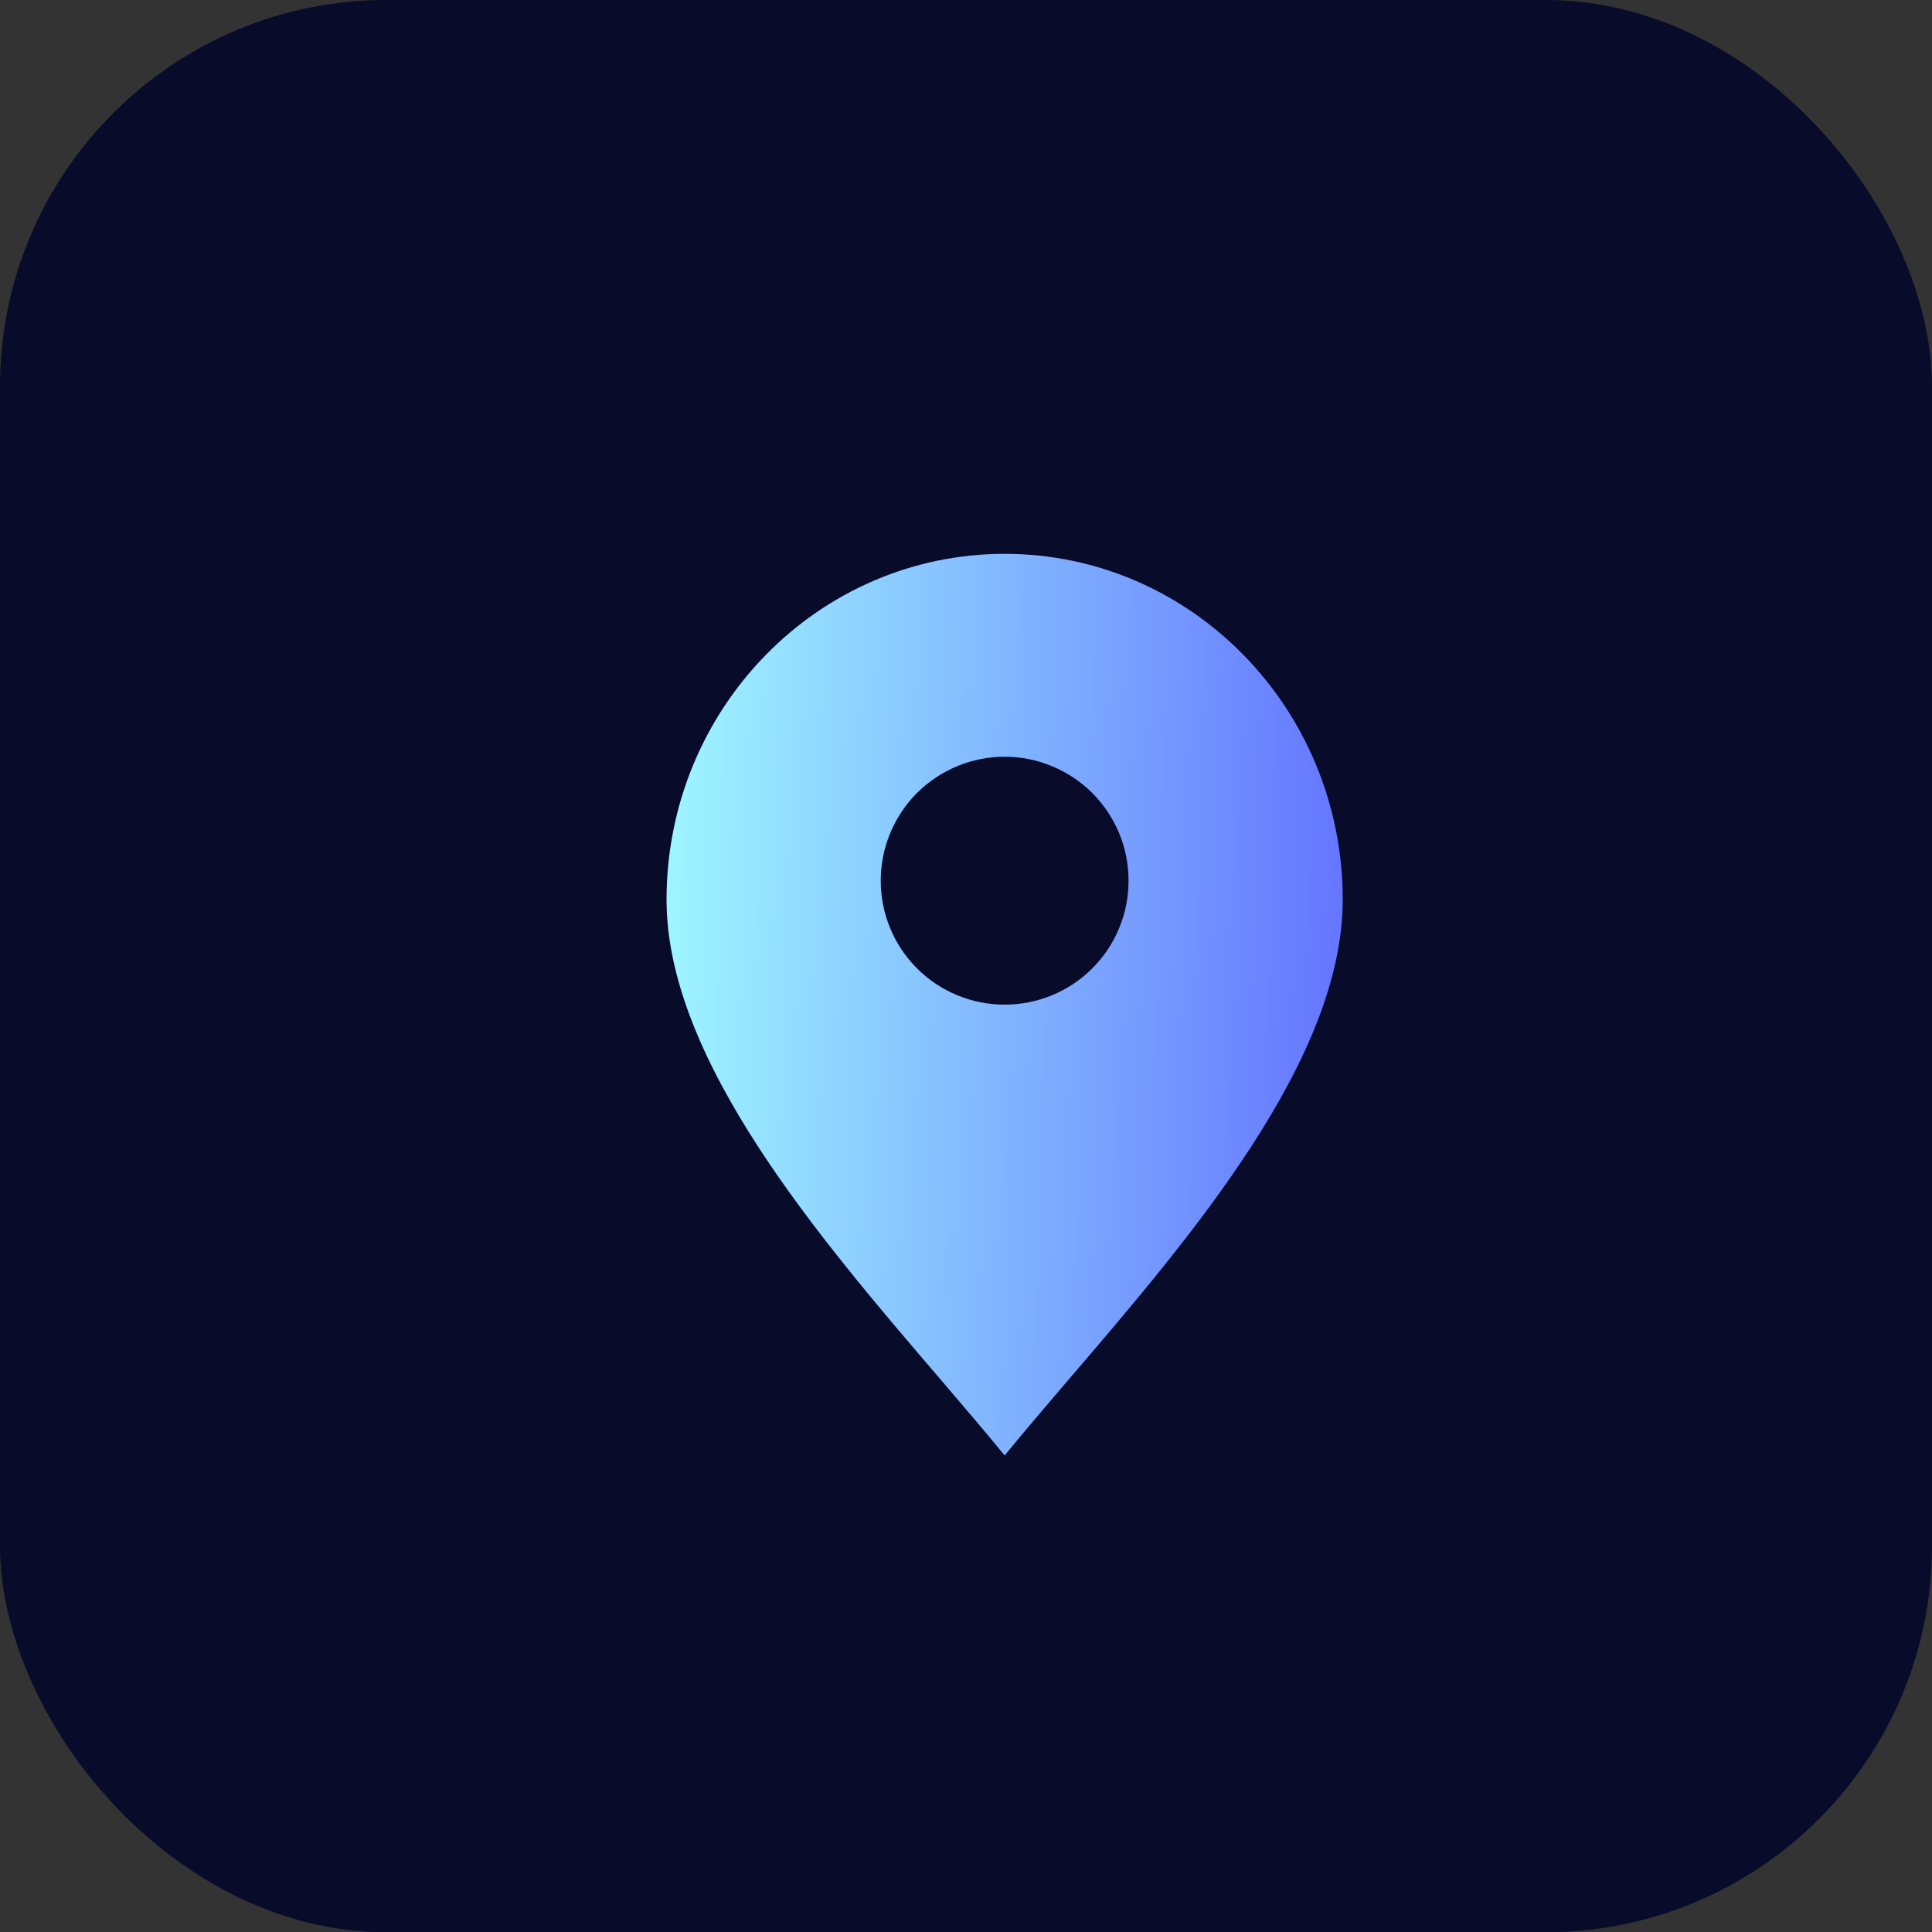
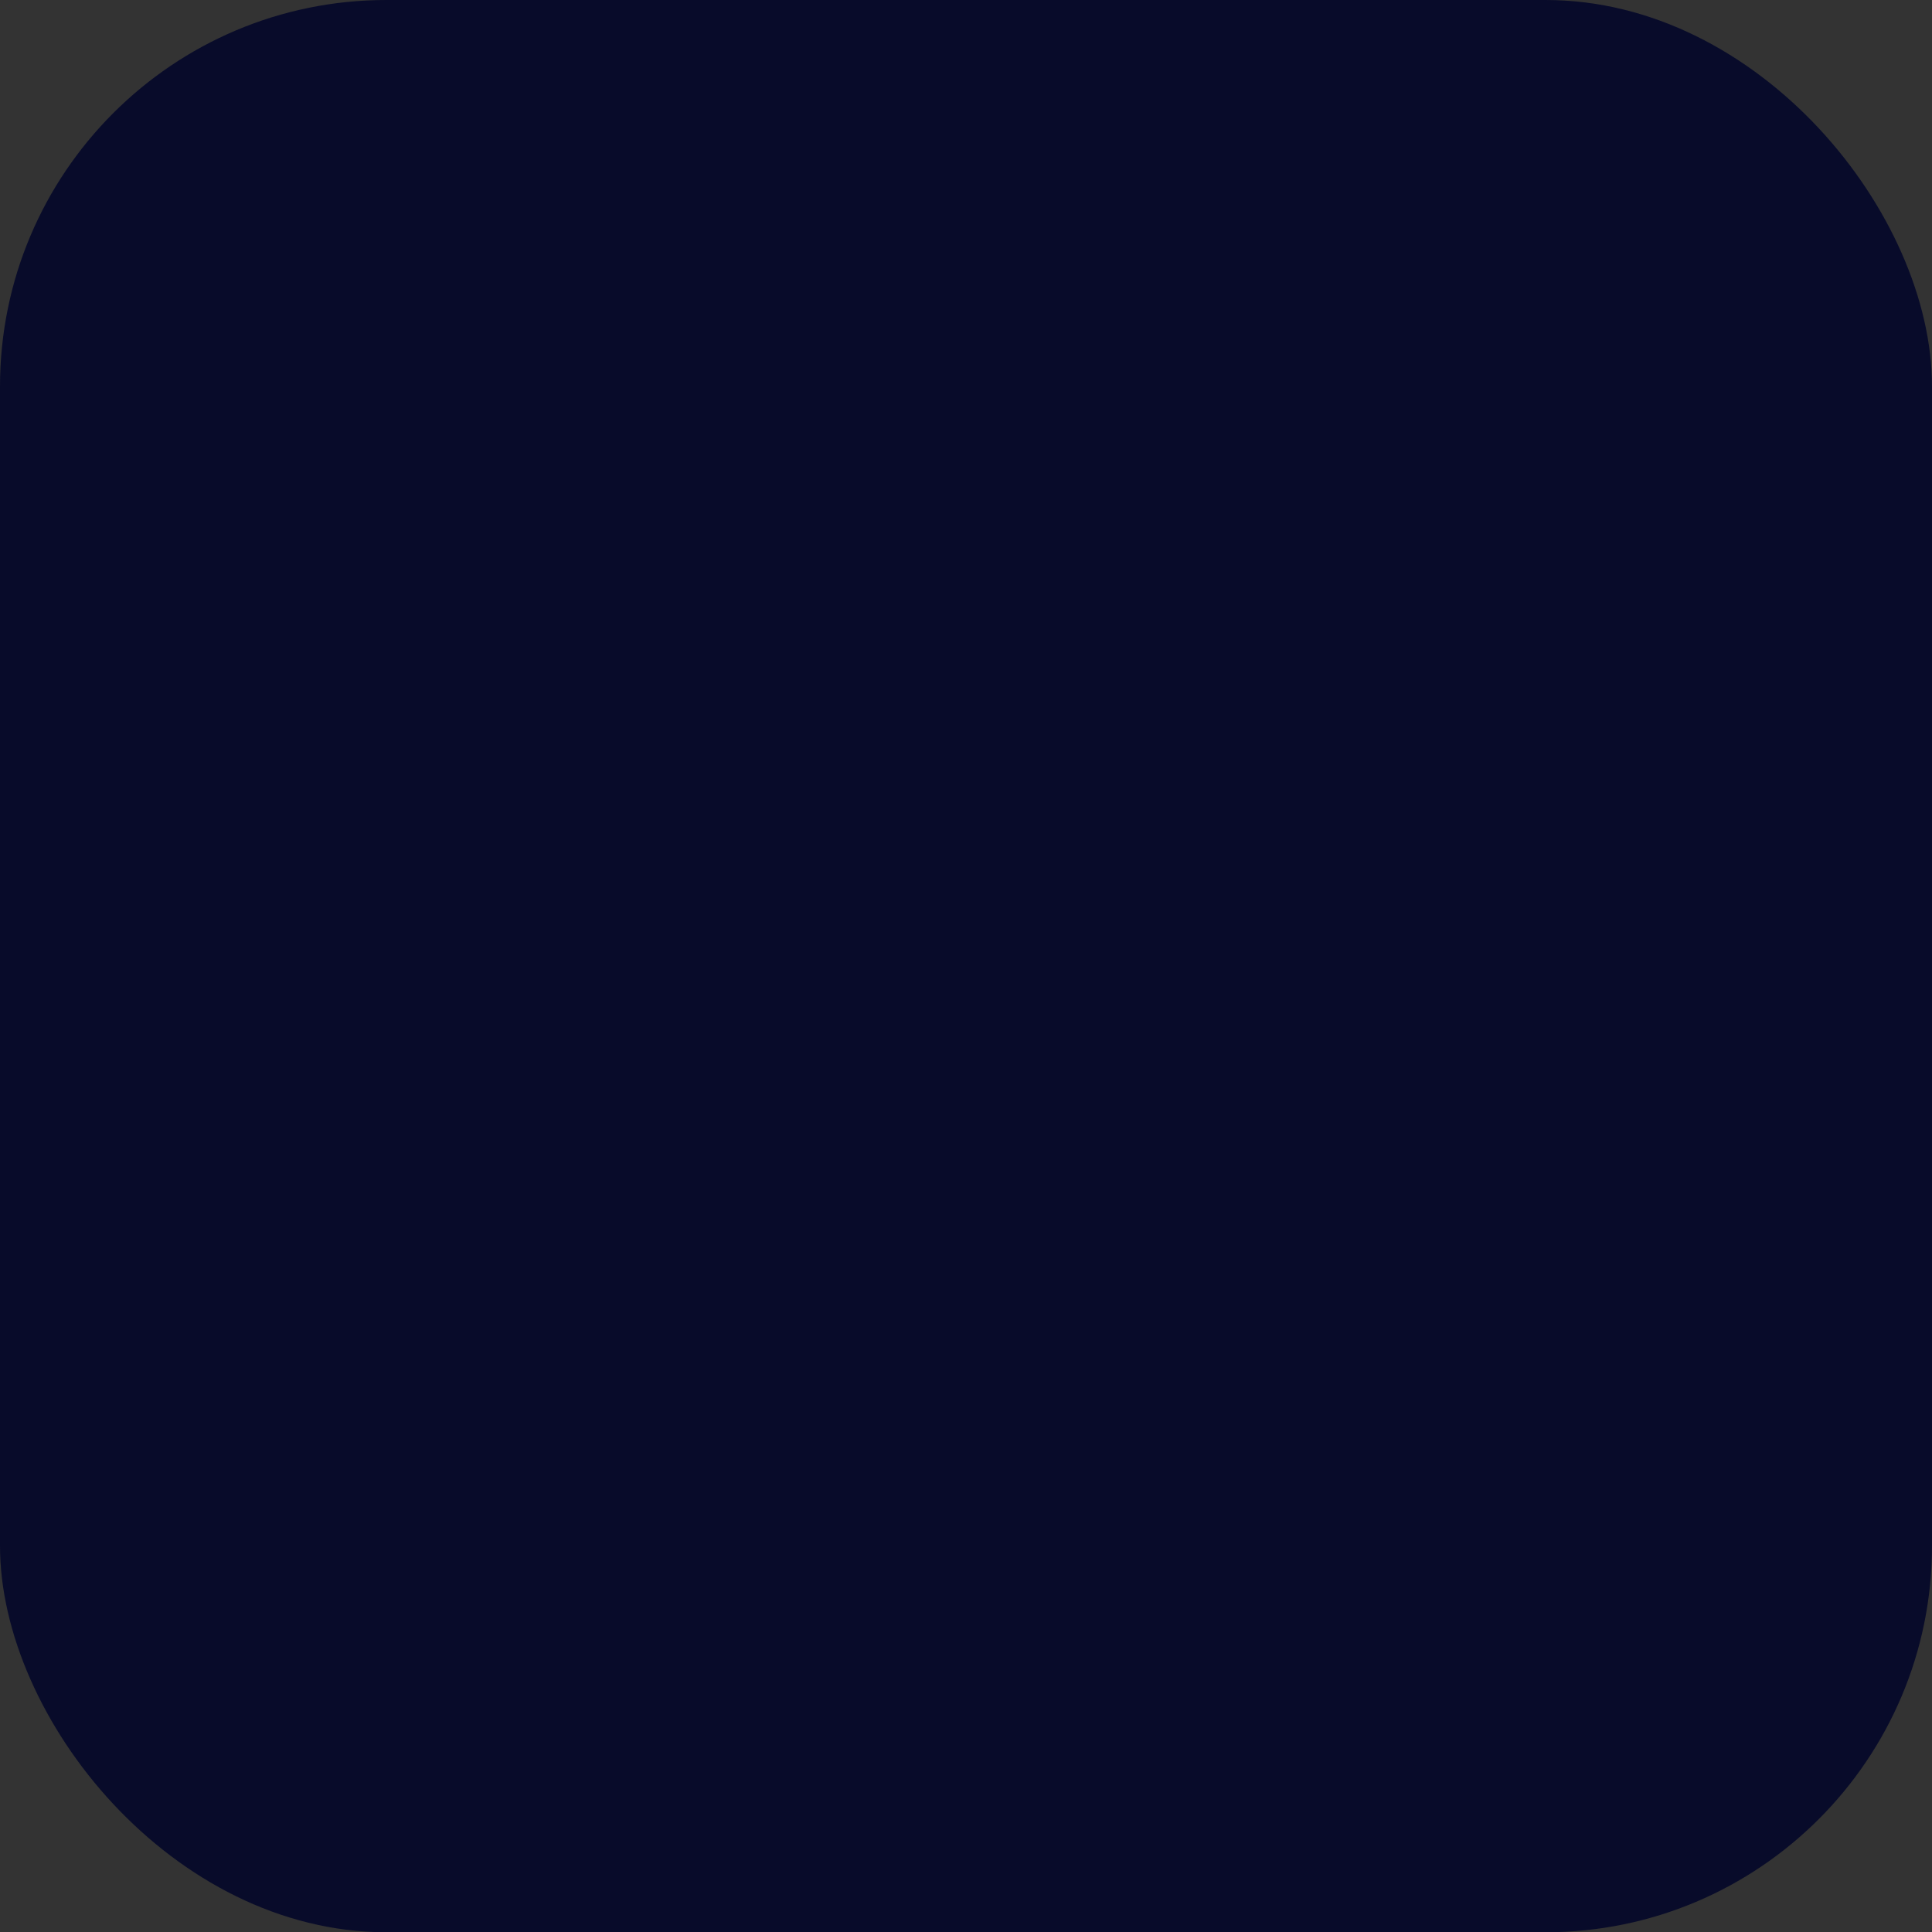
<svg xmlns="http://www.w3.org/2000/svg" width="15" height="15" viewBox="0 0 15 15" fill="none">
  <rect x="0" y="0" width="15" height="15" fill="#333333" stroke="none" />
  <rect data-figma-bg-blur-radius="4" x="2.28882e-05" width="15" height="15.002" rx="3" fill="#080B2A" />
-   <path fill-rule="evenodd" clip-rule="evenodd" d="M8.307 10.699C9.243 9.607 10.425 8.227 10.425 6.985C10.425 5.503 9.25 4.3 7.8 4.3C6.35 4.3 5.175 5.503 5.175 6.985C5.175 8.227 6.357 9.607 7.293 10.699C7.474 10.911 7.647 11.113 7.8 11.3C7.953 11.113 8.126 10.911 8.307 10.699ZM7.8 7.8C7.926 7.8 8.052 7.775 8.168 7.727C8.285 7.679 8.391 7.608 8.481 7.518C8.57 7.429 8.641 7.323 8.689 7.206C8.738 7.089 8.762 6.964 8.762 6.838C8.762 6.711 8.738 6.586 8.689 6.469C8.641 6.353 8.57 6.247 8.481 6.157C8.391 6.068 8.285 5.997 8.168 5.949C8.052 5.9 7.926 5.875 7.8 5.875C7.545 5.875 7.3 5.977 7.119 6.157C6.939 6.338 6.838 6.583 6.838 6.838C6.838 7.093 6.939 7.338 7.119 7.518C7.3 7.699 7.545 7.8 7.8 7.8Z" fill="url(#paint0_linear_108_94)" />
  <defs>
    <clipPath id="bgblur_0_108_94_clip_path" transform="translate(4 4)">
      <rect x="2.28882e-05" width="15" height="15.002" rx="3" />
    </clipPath>
    <linearGradient id="paint0_linear_108_94" x1="4.973" y1="6.949" x2="10.688" y2="7.116" gradientUnits="userSpaceOnUse">
      <stop stop-color="#A0FAFF" />
      <stop offset="1" stop-color="#626FFF" />
    </linearGradient>
  </defs>
</svg>